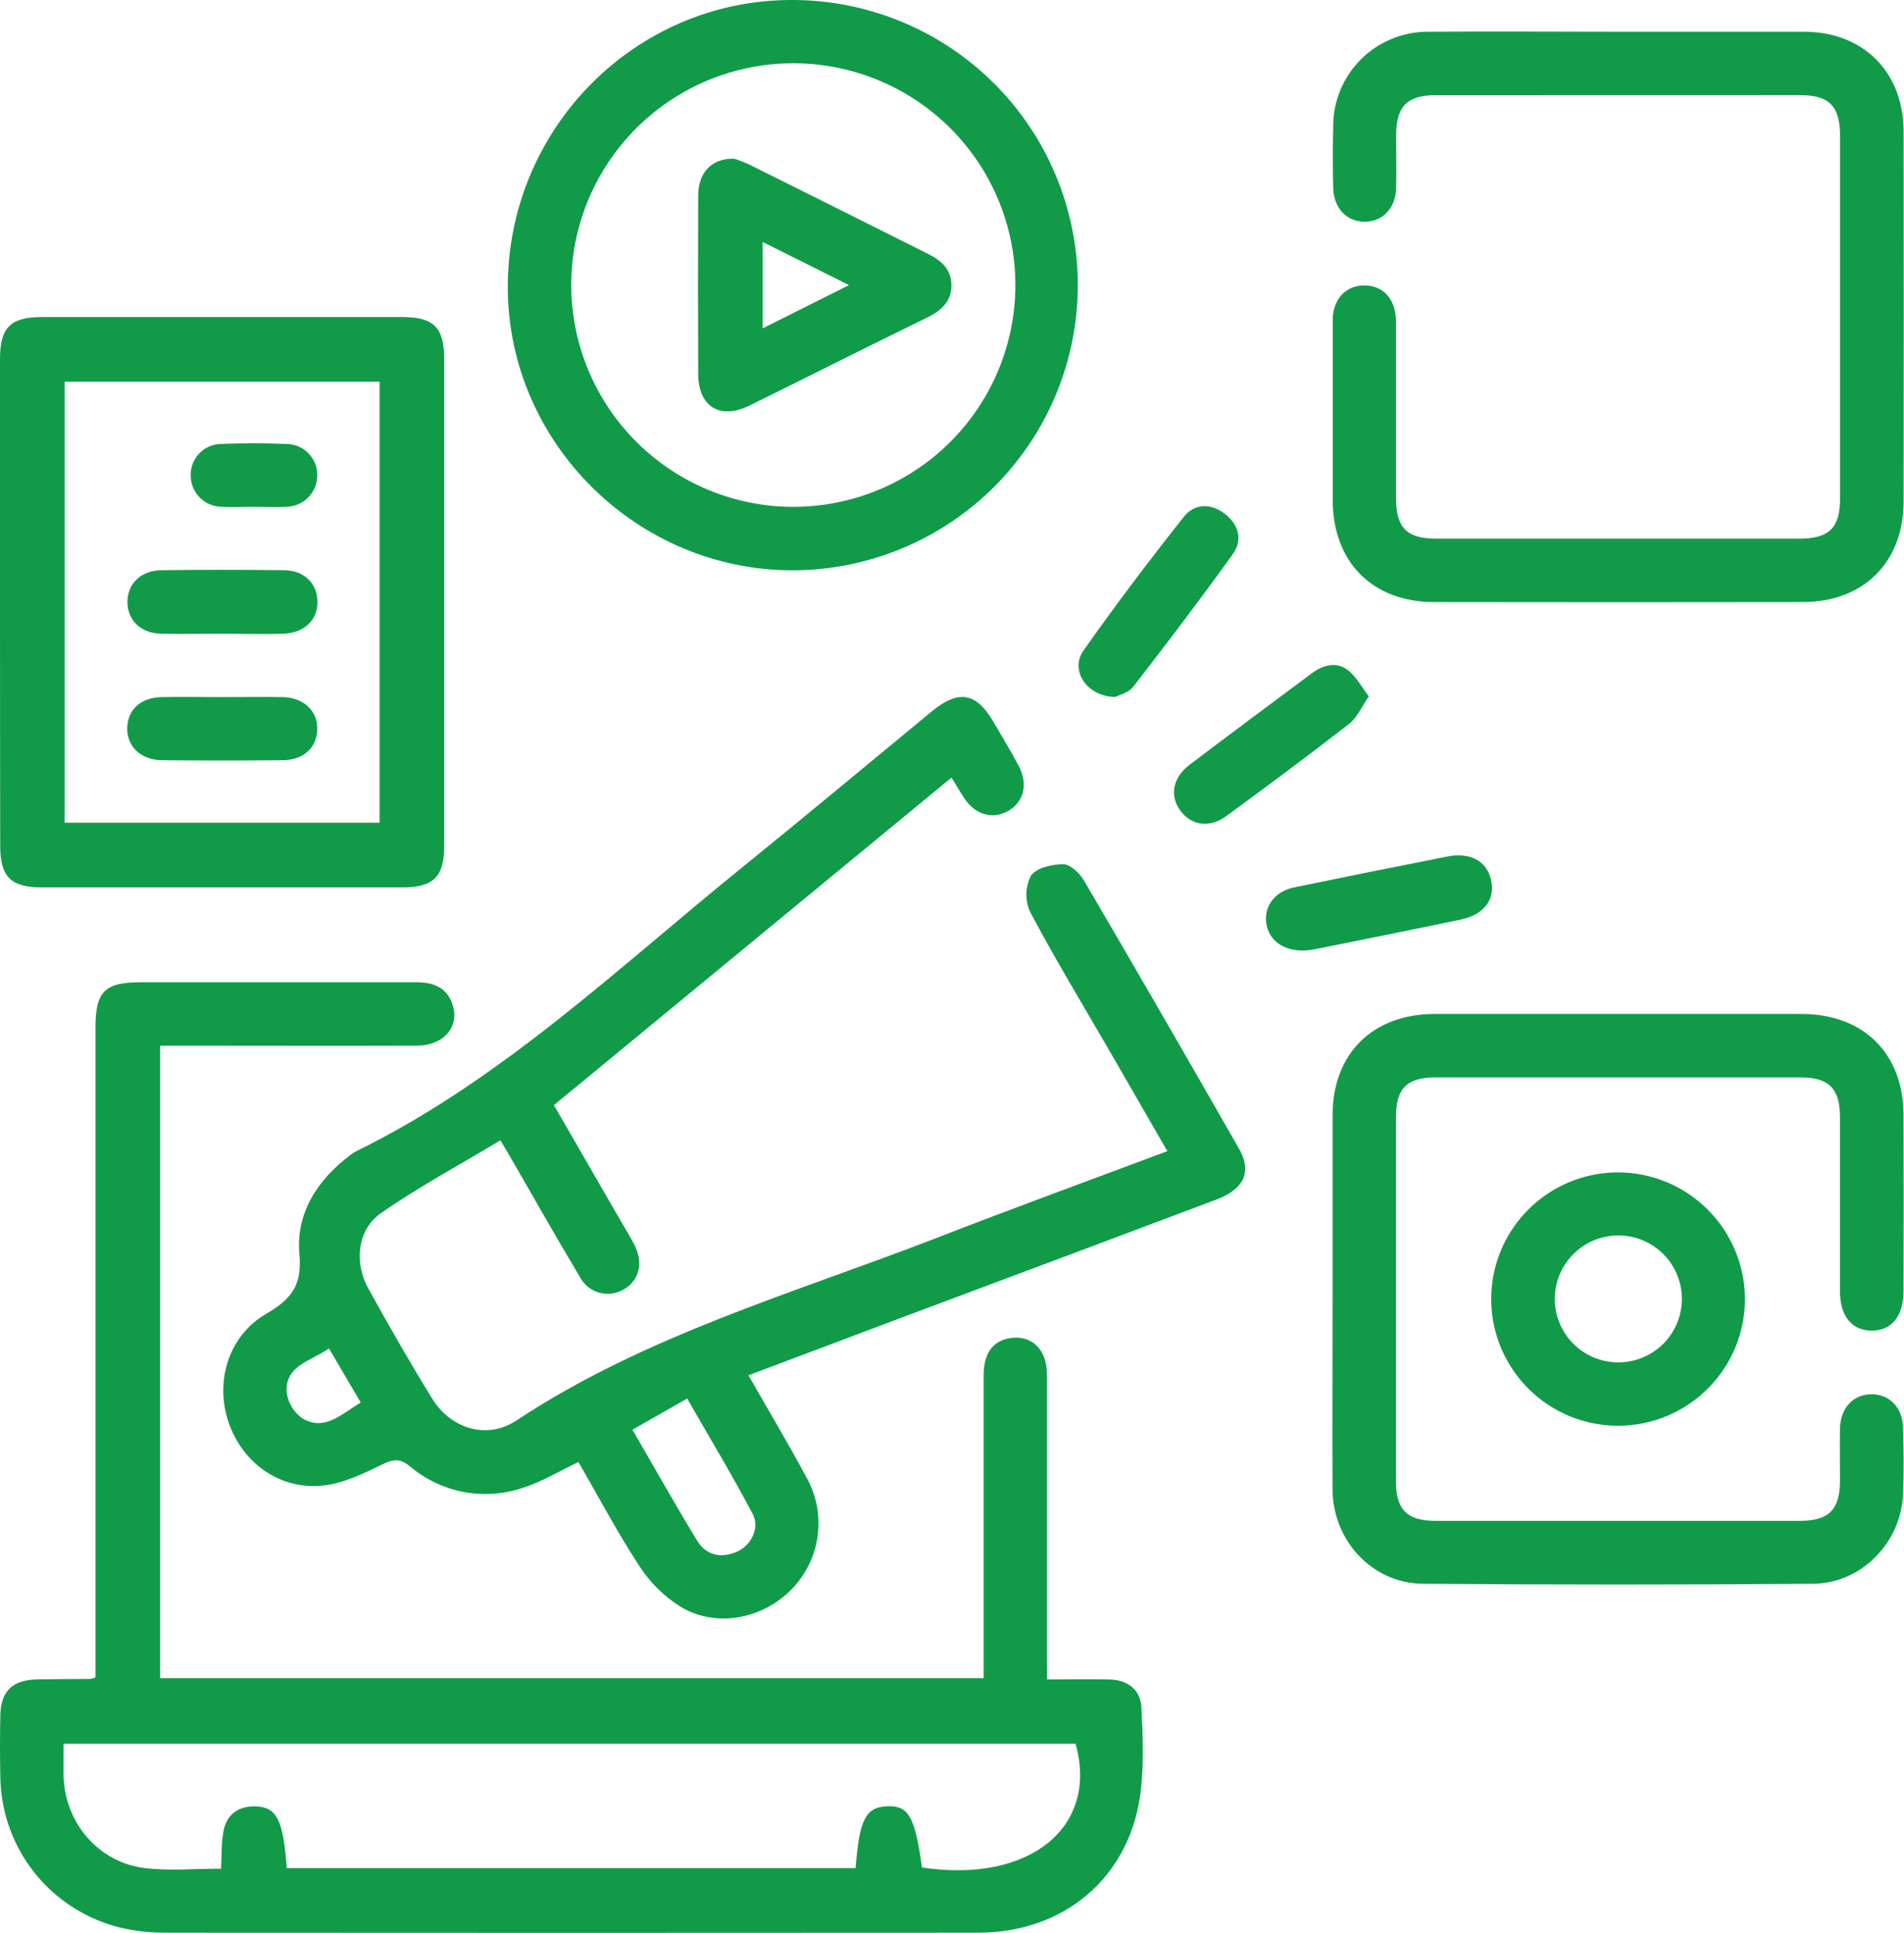
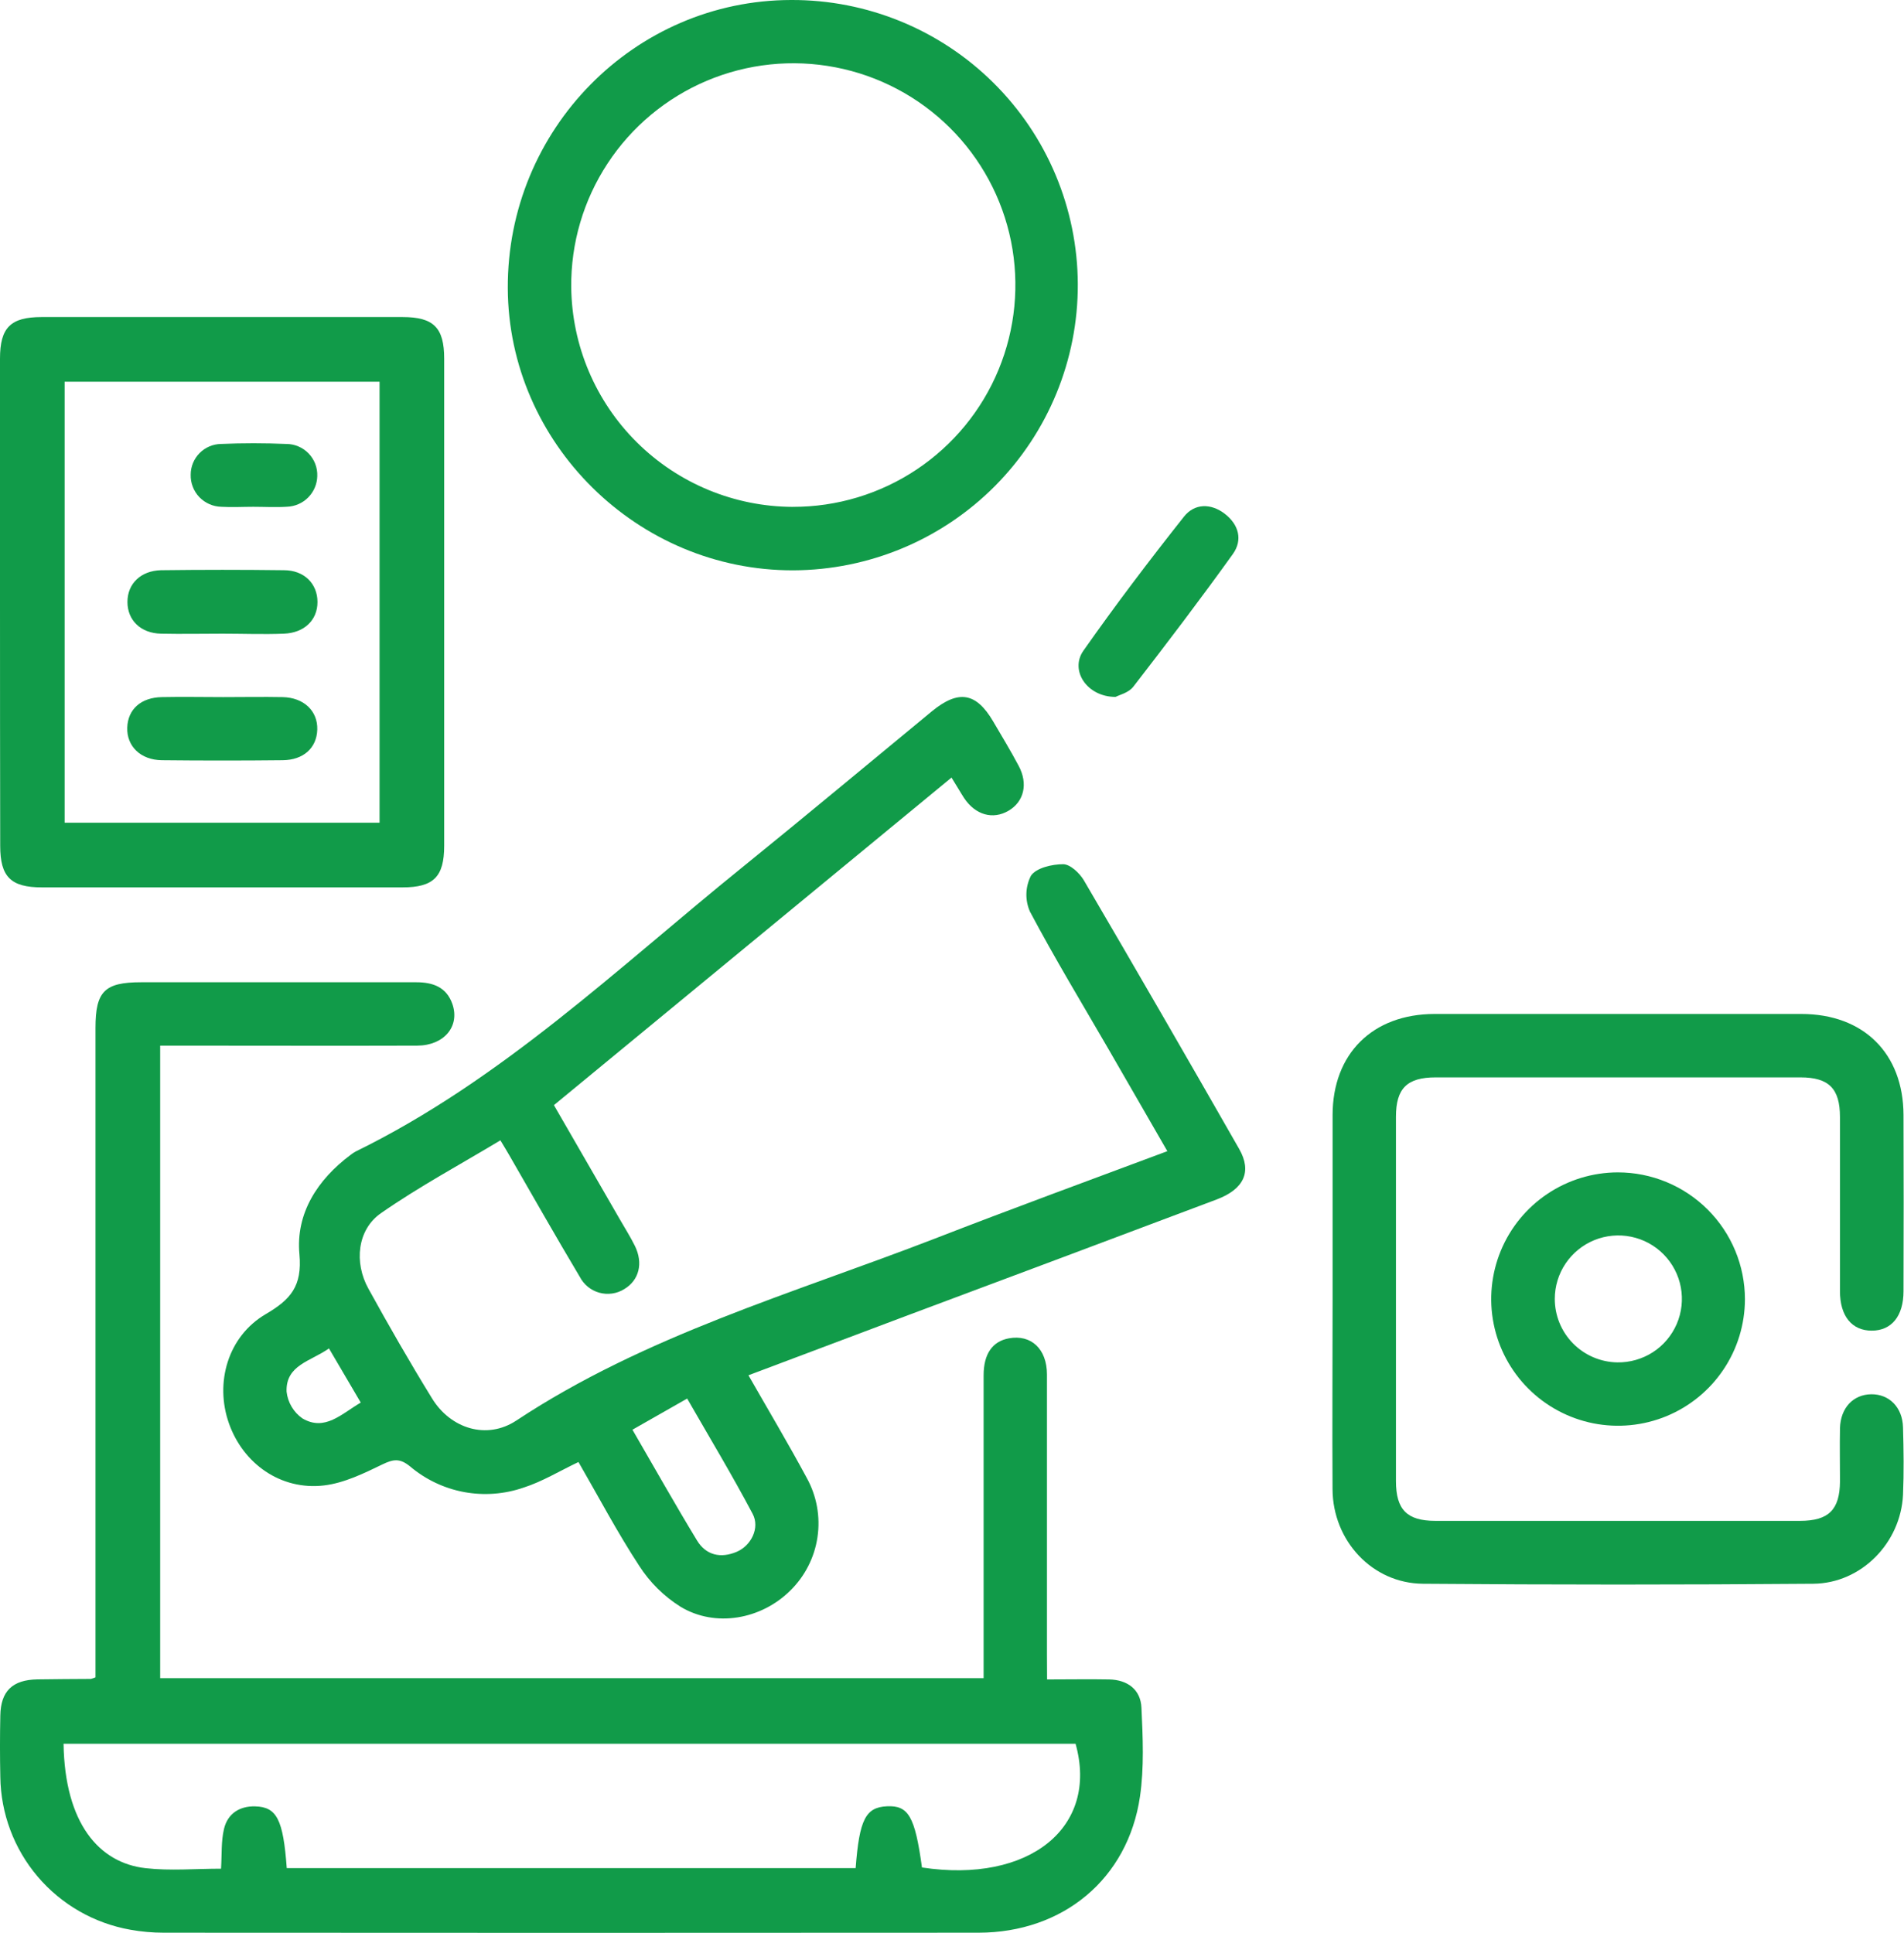
<svg xmlns="http://www.w3.org/2000/svg" width="66" height="67" viewBox="0 0 66 67" fill="none">
  <g clip-path="url(#clip0_1636_192)">
-     <path d="M36.296 58.214C37.08 58.214 37.764 58.201 38.449 58.214C39.088 58.228 39.54 58.568 39.567 59.195C39.615 60.22 39.663 61.267 39.516 62.275C39.096 65.13 36.848 66.991 33.916 66.993C24.505 67 15.092 67 5.679 66.993C5.29 66.993 4.902 66.959 4.52 66.89C3.269 66.669 2.133 66.02 1.31 65.053C0.487 64.086 0.028 62.862 0.011 61.593C-0.004 60.885 -0.004 60.176 0.011 59.466C0.026 58.619 0.43 58.228 1.296 58.212C1.915 58.201 2.534 58.201 3.151 58.196C3.205 58.182 3.259 58.164 3.31 58.141V35.63C3.31 34.365 3.626 34.048 4.886 34.048C8.069 34.048 11.253 34.048 14.433 34.048C15.015 34.048 15.477 34.221 15.681 34.8C15.951 35.577 15.391 36.243 14.457 36.245C11.754 36.254 9.051 36.245 6.349 36.245H5.552V58.17H34.096V57.418C34.096 54.169 34.096 50.921 34.096 47.673C34.096 46.927 34.404 46.494 34.974 46.39C35.741 46.25 36.29 46.756 36.292 47.642C36.292 50.891 36.292 54.139 36.292 57.387L36.296 58.214ZM9.94 64.754H29.66C29.789 63.067 30.007 62.645 30.747 62.611C31.487 62.576 31.717 62.957 31.959 64.732C35.679 65.295 38.097 63.342 37.283 60.443H2.203C2.203 60.838 2.203 61.199 2.203 61.558C2.247 63.196 3.428 64.574 5.045 64.756C5.899 64.853 6.771 64.774 7.662 64.774C7.693 64.286 7.662 63.822 7.766 63.39C7.891 62.869 8.3 62.6 8.844 62.614C9.597 62.633 9.817 63.073 9.94 64.754Z" fill="#119B49" />
+     <path d="M36.296 58.214C37.08 58.214 37.764 58.201 38.449 58.214C39.088 58.228 39.54 58.568 39.567 59.195C39.615 60.22 39.663 61.267 39.516 62.275C39.096 65.13 36.848 66.991 33.916 66.993C24.505 67 15.092 67 5.679 66.993C5.29 66.993 4.902 66.959 4.52 66.89C3.269 66.669 2.133 66.02 1.31 65.053C0.487 64.086 0.028 62.862 0.011 61.593C-0.004 60.885 -0.004 60.176 0.011 59.466C0.026 58.619 0.43 58.228 1.296 58.212C1.915 58.201 2.534 58.201 3.151 58.196C3.205 58.182 3.259 58.164 3.31 58.141V35.63C3.31 34.365 3.626 34.048 4.886 34.048C8.069 34.048 11.253 34.048 14.433 34.048C15.015 34.048 15.477 34.221 15.681 34.8C15.951 35.577 15.391 36.243 14.457 36.245C11.754 36.254 9.051 36.245 6.349 36.245H5.552V58.17H34.096V57.418C34.096 54.169 34.096 50.921 34.096 47.673C34.096 46.927 34.404 46.494 34.974 46.39C35.741 46.25 36.29 46.756 36.292 47.642C36.292 50.891 36.292 54.139 36.292 57.387L36.296 58.214ZM9.94 64.754H29.66C29.789 63.067 30.007 62.645 30.747 62.611C31.487 62.576 31.717 62.957 31.959 64.732C35.679 65.295 38.097 63.342 37.283 60.443H2.203C2.247 63.196 3.428 64.574 5.045 64.756C5.899 64.853 6.771 64.774 7.662 64.774C7.693 64.286 7.662 63.822 7.766 63.39C7.891 62.869 8.3 62.6 8.844 62.614C9.597 62.633 9.817 63.073 9.94 64.754Z" fill="#119B49" />
    <path d="M32.983 26.953L19.201 38.307L21.499 42.288C21.67 42.585 21.855 42.877 22.006 43.183C22.305 43.786 22.153 44.378 21.639 44.684C21.511 44.764 21.369 44.816 21.22 44.837C21.071 44.858 20.92 44.849 20.775 44.809C20.63 44.769 20.496 44.699 20.379 44.605C20.263 44.51 20.167 44.392 20.098 44.259C19.267 42.866 18.466 41.454 17.653 40.042C17.574 39.904 17.491 39.769 17.346 39.527C15.949 40.368 14.522 41.135 13.204 42.053C12.385 42.623 12.268 43.762 12.771 44.67C13.478 45.953 14.205 47.22 14.974 48.469C15.618 49.523 16.872 49.917 17.897 49.241C22.362 46.289 27.473 44.84 32.386 42.941C35.049 41.907 37.731 40.924 40.465 39.903L38.425 36.366C37.507 34.782 36.56 33.216 35.702 31.599C35.615 31.402 35.573 31.188 35.579 30.972C35.585 30.757 35.639 30.546 35.737 30.354C35.921 30.082 36.472 29.956 36.853 29.956C37.096 29.956 37.419 30.262 37.566 30.506C39.379 33.603 41.175 36.711 42.955 39.827C43.406 40.616 43.118 41.221 42.174 41.577C38.625 42.914 35.071 44.246 31.515 45.574L25.944 47.671C26.64 48.889 27.328 50.044 27.964 51.226C28.311 51.852 28.442 52.575 28.337 53.282C28.233 53.99 27.898 54.644 27.385 55.143C26.381 56.131 24.802 56.426 23.588 55.693C23.012 55.331 22.523 54.846 22.156 54.274C21.395 53.111 20.745 51.877 20.052 50.678C19.391 50.992 18.798 51.356 18.156 51.562C17.491 51.793 16.778 51.847 16.086 51.719C15.395 51.59 14.749 51.283 14.212 50.828C13.863 50.546 13.643 50.574 13.263 50.757C12.615 51.071 11.928 51.408 11.229 51.49C9.736 51.665 8.429 50.739 7.935 49.336C7.441 47.933 7.894 46.325 9.209 45.553C10.072 45.047 10.481 44.587 10.379 43.474C10.248 42.064 11.001 40.889 12.159 40.027C12.213 39.984 12.27 39.946 12.33 39.914C17.392 37.435 21.416 33.551 25.733 30.062C27.936 28.278 30.117 26.457 32.308 24.651C33.226 23.902 33.835 24.003 34.423 25C34.724 25.513 35.032 26.021 35.311 26.546C35.645 27.169 35.495 27.791 34.957 28.104C34.419 28.418 33.815 28.254 33.42 27.664C33.286 27.457 33.165 27.24 32.983 26.953ZM21.923 49.558C22.691 50.882 23.403 52.15 24.16 53.395C24.472 53.911 24.982 54.026 25.538 53.79C26.034 53.579 26.35 52.963 26.089 52.473C25.38 51.131 24.596 49.831 23.82 48.478L21.923 49.558ZM11.403 46.74C10.775 47.187 9.901 47.312 9.934 48.238C9.954 48.423 10.014 48.602 10.109 48.762C10.204 48.923 10.332 49.061 10.485 49.167C11.262 49.622 11.835 49.011 12.505 48.617L11.403 46.74Z" fill="#119B49" />
-     <path d="M56.073 1.1C58.227 1.1 60.38 1.1 62.532 1.1C64.587 1.1 65.982 2.495 65.986 4.551C65.993 8.829 65.993 13.107 65.986 17.385C65.986 19.485 64.596 20.869 62.497 20.869C58.238 20.876 53.978 20.876 49.717 20.869C47.578 20.869 46.203 19.486 46.197 17.345C46.197 15.262 46.197 13.181 46.197 11.1C46.197 10.357 46.671 9.879 47.317 9.894C47.964 9.908 48.358 10.37 48.391 11.078C48.391 11.239 48.391 11.399 48.391 11.559C48.391 13.458 48.391 15.357 48.391 17.255C48.391 18.291 48.758 18.672 49.788 18.672C53.979 18.672 58.17 18.672 62.361 18.672C63.4 18.672 63.784 18.306 63.784 17.279C63.784 13.094 63.784 8.908 63.784 4.721C63.784 3.68 63.417 3.299 62.392 3.297C58.181 3.299 53.968 3.3 49.755 3.3C48.777 3.3 48.402 3.689 48.395 4.685C48.395 5.301 48.41 5.92 48.395 6.536C48.371 7.233 47.91 7.693 47.293 7.686C46.676 7.679 46.23 7.213 46.214 6.509C46.197 5.805 46.197 5.092 46.214 4.382C46.211 3.515 46.554 2.682 47.166 2.066C47.778 1.451 48.61 1.104 49.478 1.1C51.676 1.082 53.875 1.1 56.073 1.1Z" fill="#119B49" />
    <path d="M46.193 45.035C46.193 42.908 46.193 40.781 46.193 38.654C46.193 36.527 47.577 35.15 49.729 35.147C53.966 35.147 58.204 35.147 62.441 35.147C64.597 35.147 65.975 36.512 65.983 38.647C65.99 40.683 65.99 42.719 65.983 44.756C65.983 45.62 65.568 46.124 64.881 46.124C64.195 46.124 63.78 45.621 63.78 44.756C63.78 42.739 63.78 40.722 63.78 38.716C63.78 37.732 63.394 37.345 62.408 37.345C58.193 37.345 53.978 37.345 49.766 37.345C48.774 37.345 48.389 37.726 48.389 38.711C48.389 42.921 48.389 47.13 48.389 51.338C48.389 52.328 48.772 52.717 49.753 52.717C53.967 52.717 58.181 52.717 62.395 52.717C63.389 52.717 63.772 52.332 63.781 51.355C63.781 50.737 63.769 50.119 63.781 49.503C63.802 48.797 64.242 48.337 64.865 48.329C65.487 48.322 65.95 48.782 65.966 49.481C65.988 50.258 65.999 51.038 65.966 51.813C65.887 53.476 64.525 54.882 62.858 54.897C58.345 54.934 53.833 54.934 49.321 54.897C47.57 54.882 46.2 53.408 46.191 51.622C46.178 49.428 46.193 47.231 46.193 45.035Z" fill="#119B49" />
    <path d="M0 20.867C0 18.056 0 15.244 0 12.433C0 11.353 0.367 10.992 1.441 10.99H13.954C15.031 10.99 15.397 11.357 15.397 12.431C15.397 18.054 15.397 23.682 15.397 29.316C15.397 30.392 15.029 30.759 13.955 30.759H1.45C0.373 30.759 0.007 30.392 0.007 29.318C0.002 26.498 0 23.681 0 20.867ZM2.24 28.517H13.157V13.232H2.24V28.517Z" fill="#119B49" />
    <path d="M27.501 19.769C22.102 19.785 17.627 15.368 17.602 9.993C17.576 4.492 21.986 0.009 27.424 1.40634e-05C30.049 -0.01 32.571 1.021 34.434 2.868C36.298 4.714 37.35 7.224 37.361 9.846C37.371 12.467 36.338 14.986 34.489 16.847C32.64 18.707 30.126 19.759 27.501 19.769ZM27.485 17.569C29.011 17.572 30.504 17.121 31.773 16.275C33.043 15.428 34.032 14.224 34.614 12.815C35.197 11.406 35.347 9.856 35.046 8.362C34.744 6.868 34.005 5.497 32.921 4.423C31.837 3.35 30.459 2.622 28.96 2.333C27.461 2.043 25.91 2.205 24.504 2.798C23.098 3.391 21.9 4.389 21.063 5.663C20.225 6.937 19.786 8.432 19.801 9.956C19.824 11.979 20.642 13.911 22.08 15.336C23.518 16.761 25.459 17.563 27.485 17.57V17.569Z" fill="#119B49" />
    <path d="M60.486 45.038C60.484 45.906 60.225 46.754 59.741 47.474C59.257 48.195 58.57 48.757 57.767 49.088C56.964 49.419 56.081 49.505 55.228 49.336C54.376 49.166 53.594 48.748 52.979 48.134C52.365 47.521 51.946 46.739 51.776 45.888C51.606 45.037 51.693 44.155 52.024 43.353C52.356 42.551 52.918 41.865 53.64 41.382C54.362 40.898 55.211 40.64 56.079 40.638C57.248 40.638 58.369 41.102 59.195 41.927C60.022 42.752 60.486 43.871 60.486 45.038ZM56.059 47.224C56.496 47.231 56.926 47.109 57.294 46.872C57.661 46.635 57.949 46.294 58.122 45.893C58.295 45.491 58.344 45.048 58.263 44.618C58.183 44.189 57.976 43.794 57.669 43.482C57.363 43.17 56.97 42.957 56.542 42.869C56.114 42.781 55.669 42.822 55.264 42.987C54.859 43.153 54.513 43.435 54.269 43.797C54.025 44.16 53.895 44.587 53.895 45.024C53.895 45.6 54.121 46.154 54.526 46.566C54.931 46.977 55.482 47.214 56.059 47.224Z" fill="#119B49" />
-     <path d="M45.176 32.95C44.442 32.95 43.963 32.565 43.891 31.976C43.82 31.388 44.212 30.893 44.855 30.761C46.625 30.394 48.396 30.037 50.168 29.69C50.962 29.532 51.536 29.846 51.683 30.489C51.841 31.175 51.452 31.705 50.627 31.877C48.927 32.233 47.222 32.572 45.518 32.915C45.405 32.933 45.291 32.945 45.176 32.95Z" fill="#119B49" />
    <path d="M38.67 24.157C37.678 24.157 37.078 23.24 37.552 22.559C38.664 20.975 39.836 19.43 41.04 17.91C41.407 17.444 41.976 17.439 42.459 17.812C42.942 18.187 43.085 18.718 42.733 19.208C41.617 20.763 40.458 22.288 39.285 23.803C39.118 24.019 38.789 24.09 38.67 24.157Z" fill="#119B49" />
-     <path d="M47.45 24.14C47.185 24.52 47.04 24.873 46.778 25.082C45.373 26.173 43.945 27.235 42.511 28.285C41.934 28.709 41.317 28.619 40.93 28.119C40.543 27.618 40.629 26.969 41.233 26.511C42.632 25.449 44.042 24.404 45.456 23.35C45.854 23.053 46.306 22.917 46.721 23.227C47.002 23.44 47.185 23.79 47.45 24.14Z" fill="#119B49" />
    <path d="M7.712 21.965C7.001 21.965 6.291 21.98 5.582 21.965C4.873 21.951 4.418 21.496 4.418 20.865C4.418 20.235 4.877 19.784 5.58 19.765C7.001 19.747 8.422 19.747 9.841 19.765C10.545 19.765 11.004 20.233 11.005 20.865C11.007 21.498 10.543 21.938 9.841 21.965C9.14 21.993 8.415 21.965 7.712 21.965Z" fill="#119B49" />
    <path d="M7.738 24.164C8.424 24.164 9.111 24.151 9.799 24.164C10.534 24.18 11.018 24.646 10.998 25.29C10.978 25.933 10.512 26.344 9.801 26.351C8.405 26.366 7.007 26.366 5.61 26.351C4.875 26.342 4.391 25.869 4.411 25.224C4.431 24.578 4.894 24.178 5.608 24.164C6.322 24.149 7.027 24.164 7.738 24.164Z" fill="#119B49" />
    <path d="M8.78 17.567C8.413 17.567 8.046 17.589 7.678 17.567C7.535 17.564 7.393 17.534 7.261 17.476C7.129 17.419 7.01 17.335 6.91 17.232C6.811 17.128 6.733 17.005 6.682 16.871C6.63 16.737 6.606 16.594 6.61 16.45C6.611 16.171 6.722 15.904 6.918 15.706C7.114 15.507 7.381 15.393 7.66 15.389C8.413 15.356 9.171 15.357 9.926 15.389C10.07 15.389 10.213 15.418 10.345 15.475C10.478 15.532 10.598 15.614 10.698 15.718C10.798 15.822 10.876 15.945 10.928 16.079C10.979 16.214 11.003 16.358 10.998 16.502C10.992 16.779 10.88 17.044 10.684 17.242C10.489 17.44 10.226 17.555 9.948 17.565C9.56 17.591 9.169 17.567 8.78 17.567Z" fill="#119B49" />
-     <path d="M25.448 5.501C25.627 5.558 25.801 5.626 25.972 5.704C28.039 6.731 30.11 7.767 32.17 8.801C32.633 9.028 32.978 9.342 32.981 9.886C32.985 10.431 32.645 10.752 32.183 10.986C30.11 11.997 28.055 13.036 25.985 14.056C24.953 14.563 24.207 14.096 24.202 12.956C24.193 10.898 24.193 8.841 24.202 6.784C24.205 5.983 24.661 5.484 25.448 5.501ZM29.429 9.883L26.438 8.388V11.382L29.429 9.883Z" fill="#119B49" />
  </g>
  <defs>
    <clipPath id="clip0_1636_192">
      <rect width="66" height="67" fill="white" />
    </clipPath>
  </defs>
</svg>